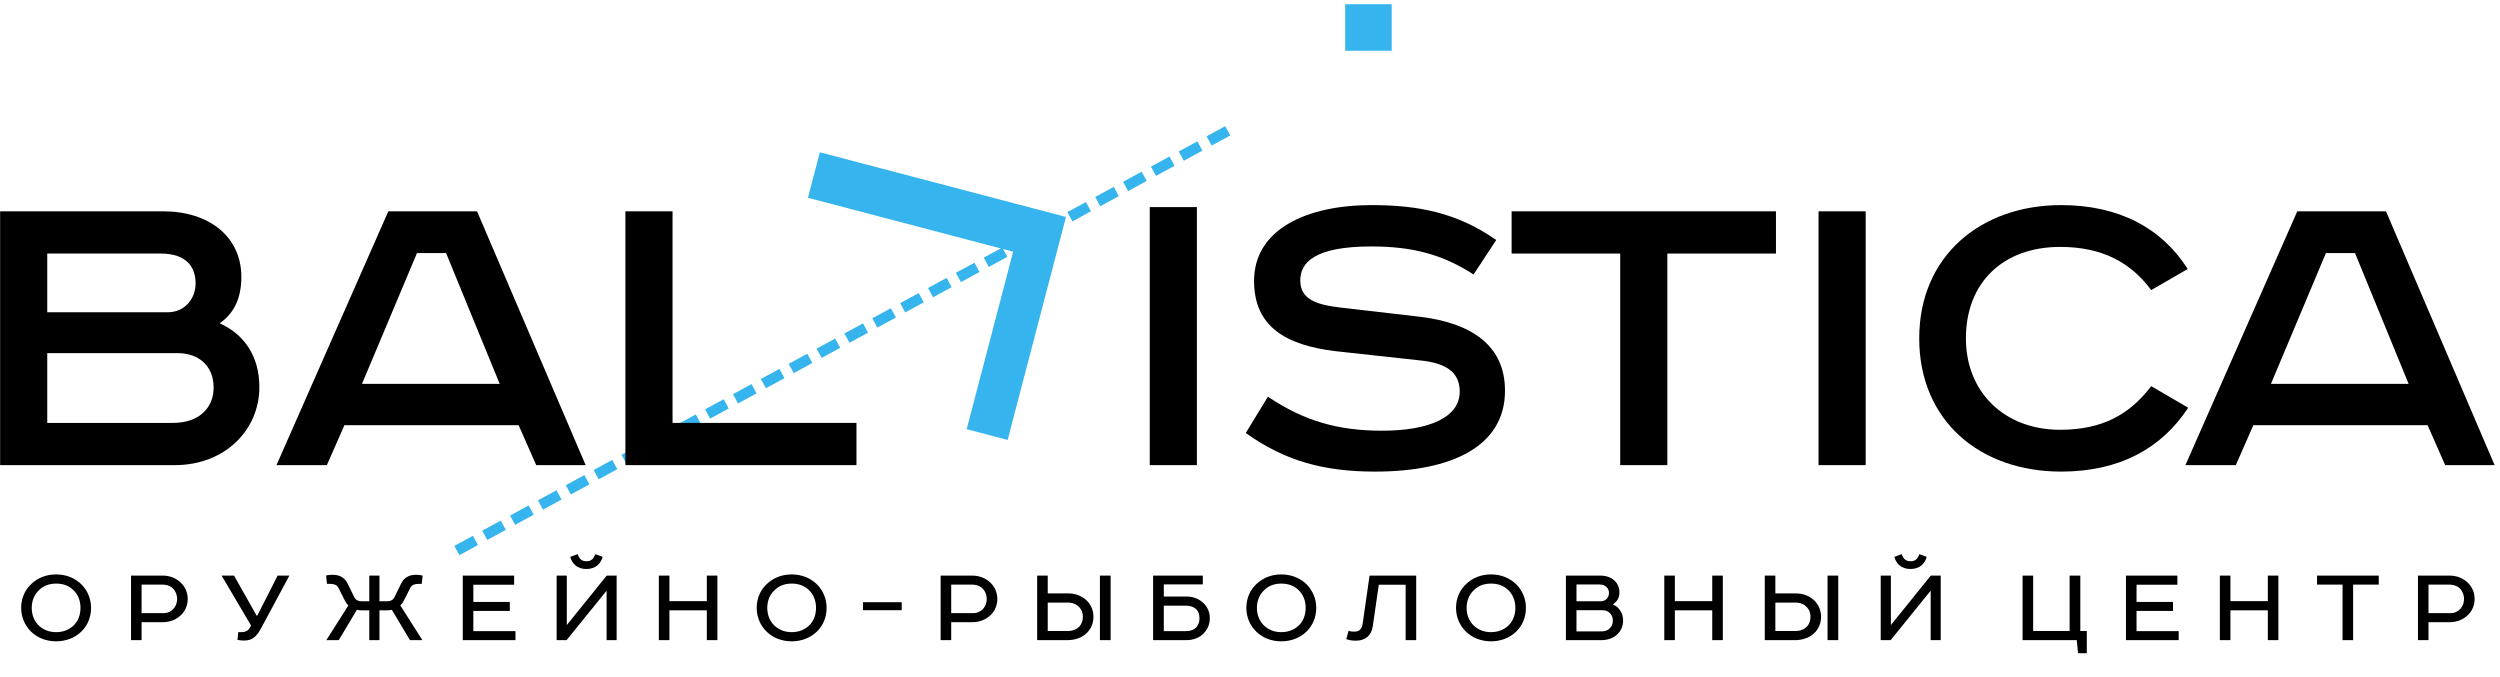
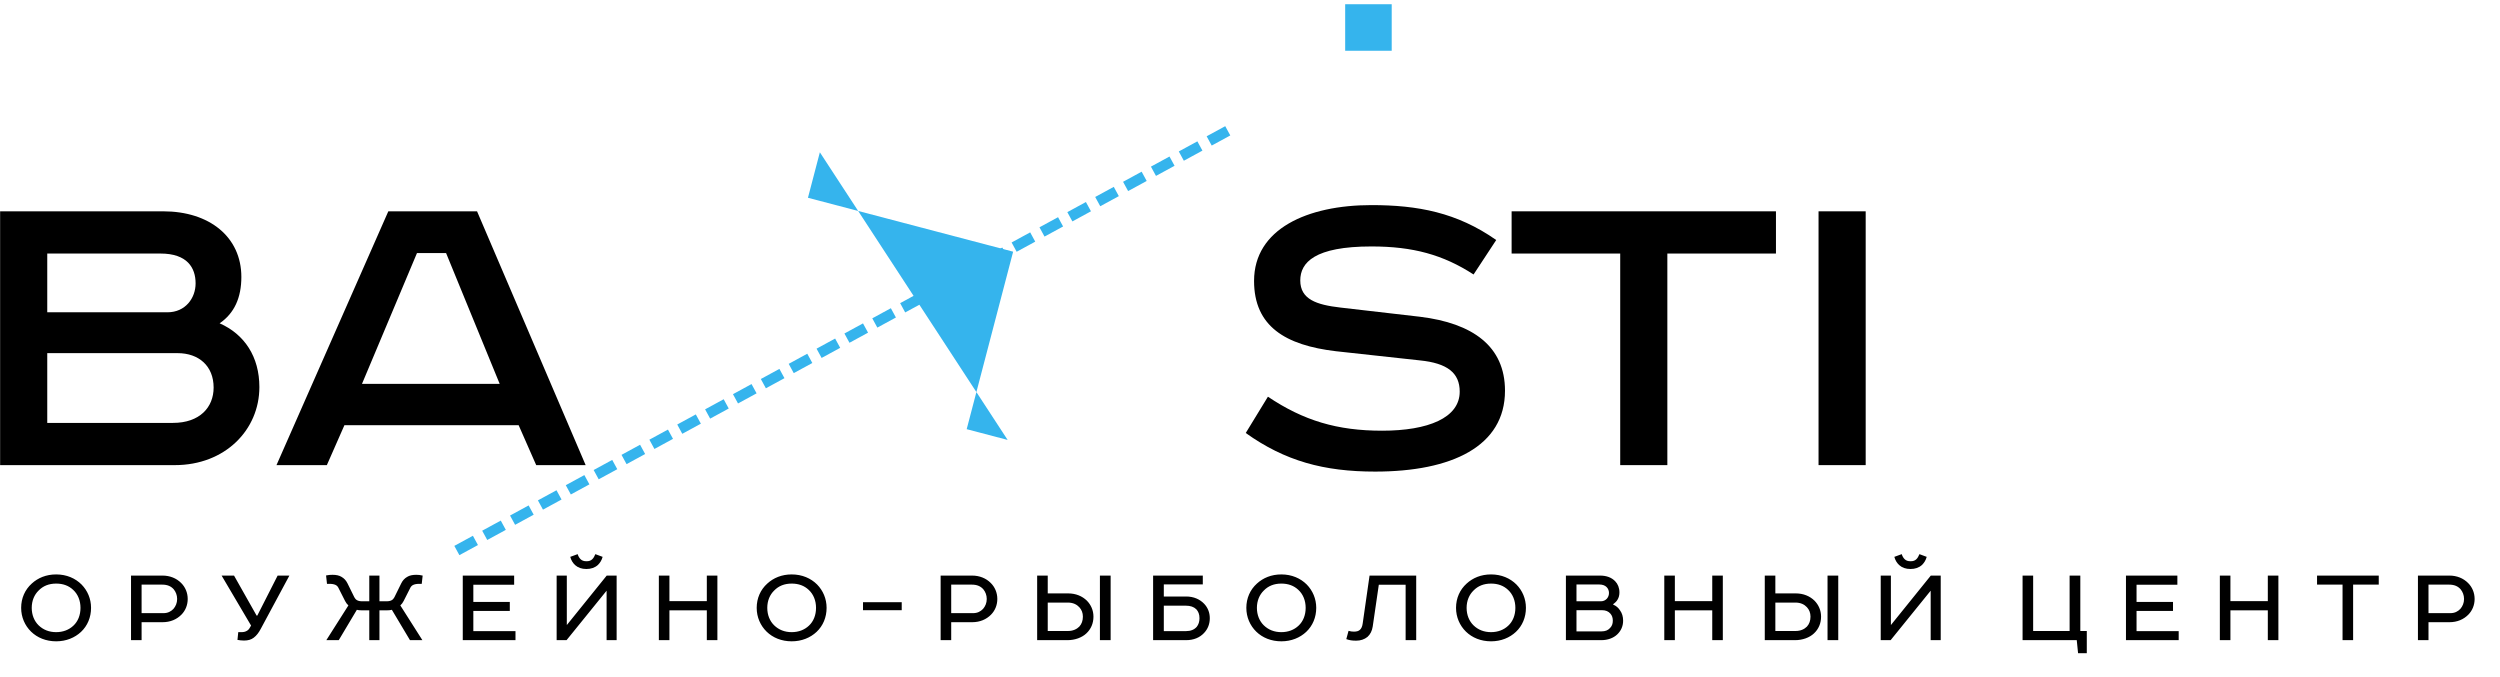
<svg xmlns="http://www.w3.org/2000/svg" width="591" height="160" viewBox="0 0 591 160" fill="none">
  <g clip-path="url(#clip0)">
    <path d="M0.028 49.956V109.956H41.324C53.232 109.956 61.317 101.601 61.317 91.511C61.317 84.35 57.82 79.033 51.921 76.43C55.417 74.042 57.056 70.353 57.056 65.471C57.056 56.031 49.518 49.956 38.593 49.956H0.028ZM11.171 59.938H37.937C44.273 59.938 46.24 63.301 46.24 66.99C46.24 70.462 43.836 73.826 39.576 73.826H11.171V59.938ZM11.171 83.482H41.979C47.005 83.482 50.501 86.52 50.501 91.619C50.501 96.285 47.224 99.974 40.886 99.974H11.171V83.482" fill="black" />
    <path d="M98.572 59.829H105.455L118.128 90.751H85.571L98.572 59.829ZM91.798 49.956L65.36 109.956H77.268L81.42 100.516H122.607L126.758 109.956H138.448L112.775 49.956H91.798Z" fill="black" />
-     <path d="M193.814 36L252 51.287L238.205 104L228.525 101.457L239.506 59.497L191 46.754L193.814 36" fill="#35B4ED" />
-     <path d="M271.8 48.956V109.956H282.944V48.956H271.8Z" fill="black" />
+     <path d="M193.814 36L238.205 104L228.525 101.457L239.506 59.497L191 46.754L193.814 36" fill="#35B4ED" />
    <path d="M353.707 56.741C344.42 50.223 335.133 48.486 324.209 48.486C309.023 48.486 296.46 54.134 296.46 66.408C296.46 77.161 303.888 81.615 315.797 83.027L335.68 85.199C342.125 85.851 345.076 88.132 345.076 92.585C345.076 98.777 337.647 101.818 326.721 101.818C316.124 101.818 308.149 99.429 299.737 93.78L294.493 102.361C303.779 108.987 312.956 111.485 325.083 111.485C343.219 111.485 355.781 105.511 355.781 92.368C355.781 81.832 348.135 76.401 335.68 74.88L316.889 72.708C311.208 72.056 307.384 70.752 307.384 66.299C307.384 62.063 310.771 58.261 324.209 58.261C334.041 58.261 341.143 60.217 348.352 64.887L353.707 56.741" fill="black" />
    <path d="M357.345 49.956V59.938H383.019V109.956H394.161V59.938H419.836V49.956H357.345" fill="black" />
    <path d="M429.904 49.956V109.956H441.048V49.956H429.904Z" fill="black" />
-     <path d="M517.179 63.584C510.951 53.808 500.791 48.486 487.244 48.486C468.344 48.486 453.704 60.434 453.704 79.985C453.704 99.429 468.016 111.485 487.244 111.485C501.009 111.485 510.951 106.054 517.288 96.387L508.548 91.282C503.521 97.908 497.076 101.601 487.025 101.601C473.807 101.601 464.739 92.694 464.739 79.985C464.739 66.842 473.479 58.37 487.025 58.37C496.967 58.37 503.74 62.063 508.548 68.58L517.179 63.584" fill="black" />
-     <path d="M549.848 59.829H556.729L569.403 90.751H536.847L549.848 59.829ZM543.073 49.956L516.636 109.956H528.544L532.695 100.516H573.883L578.033 109.956H589.724L564.049 49.956H543.073Z" fill="black" />
    <path d="M108 130.142L291.815 30.068" stroke="#35B4ED" stroke-width="2.499" stroke-miterlimit="22.926" stroke-dasharray="5 2.5" />
    <path d="M318 1V12H329V1H318Z" fill="#35B4ED" />
-     <path d="M147.845 49.956V109.956H202.469V99.974H158.989V49.956H147.845" fill="black" />
    <path d="M13.278 135.793C10.906 135.793 8.969 136.617 7.501 137.96C5.908 139.395 5 141.41 5 143.7C5 145.898 5.877 147.883 7.343 149.317C8.813 150.753 10.875 151.608 13.278 151.608C15.652 151.608 17.684 150.753 19.153 149.379C20.683 147.943 21.524 145.929 21.524 143.7C21.524 141.532 20.683 139.609 19.275 138.174C17.809 136.709 15.748 135.793 13.278 135.793V135.793ZM7.501 143.7C7.501 141.991 8.124 140.586 9.123 139.609C10.188 138.51 11.562 137.96 13.278 137.96C14.904 137.96 16.248 138.449 17.31 139.456C18.401 140.464 19.028 141.96 19.028 143.7C19.028 145.41 18.434 146.905 17.341 147.914C16.31 148.89 14.904 149.44 13.278 149.44C11.622 149.44 10.219 148.89 9.123 147.822C8.124 146.844 7.501 145.41 7.501 143.7ZM44.375 141.593C44.375 140.098 43.782 138.754 42.813 137.808C41.72 136.709 40.189 136.068 38.409 136.068H30.974V151.333H33.473V147.089H38.409C40.283 147.089 41.782 146.417 42.876 145.318C43.844 144.341 44.375 143.029 44.375 141.593ZM33.473 144.951V138.205H38.346C39.598 138.205 40.439 138.601 41.064 139.304C41.564 139.914 41.876 140.708 41.876 141.593C41.876 142.54 41.532 143.333 41.002 143.944C40.408 144.555 39.69 144.951 38.596 144.951H33.473ZM65.633 136.068L60.822 145.531H60.666L55.325 136.068H52.388L59.354 147.883L59.104 148.31C58.886 148.738 58.605 149.013 58.292 149.165C57.917 149.379 57.511 149.44 57.043 149.44H56.324L56.137 151.271C56.668 151.363 57.105 151.425 57.699 151.425C58.636 151.425 59.385 151.211 59.979 150.753C60.635 150.264 61.166 149.562 61.635 148.676L68.413 136.068H65.633ZM85.579 142.143C85.079 142.143 84.704 142.052 84.423 141.898C84.142 141.746 83.923 141.502 83.767 141.197L82.143 137.899C81.799 137.197 81.33 136.709 80.737 136.373C80.206 136.037 79.487 135.884 78.613 135.884C78.113 135.884 77.676 135.914 77.082 136.037L77.301 138.022H77.926C78.519 138.022 78.956 138.113 79.3 138.266C79.644 138.419 79.894 138.693 80.05 139.06L81.58 142.082C81.799 142.509 82.049 142.845 82.361 143.119L77.145 151.333H80.081L84.36 144.158C84.673 144.25 85.048 144.28 85.485 144.28H87.297V151.333H89.702V144.28H91.514C91.951 144.28 92.326 144.25 92.638 144.158L96.918 151.333H99.851L94.637 143.119C94.95 142.845 95.2 142.509 95.418 142.082L96.946 139.06C97.105 138.693 97.355 138.419 97.698 138.266C98.042 138.113 98.479 138.022 99.073 138.022H99.698L99.916 136.068C99.323 135.914 98.885 135.884 98.386 135.884C97.511 135.884 96.793 136.037 96.261 136.373C95.668 136.709 95.2 137.197 94.856 137.899L93.232 141.197C93.075 141.502 92.857 141.746 92.576 141.898C92.294 142.052 91.92 142.143 91.42 142.143H89.702V136.068H87.297V142.143H85.579ZM109.398 151.333H121.861V149.195H111.897V144.432H120.518V142.296H111.897V138.235H121.546V136.068H109.398V151.333ZM133.995 136.068H131.59V151.333H133.933L143.4 139.64V151.333H145.772V136.068H143.429L133.995 147.76V136.068ZM138.618 134.511C139.712 134.511 140.618 134.205 141.336 133.564C141.836 133.075 142.242 132.465 142.461 131.641L140.743 131C140.524 131.488 140.368 131.855 140.024 132.19C139.68 132.526 139.274 132.679 138.65 132.679C138.025 132.679 137.588 132.526 137.244 132.19C136.963 131.915 136.713 131.518 136.557 131L134.808 131.641C135.026 132.465 135.432 133.106 135.963 133.594C136.651 134.205 137.525 134.511 138.618 134.511ZM167.092 136.068V142.112H158.252V136.068H155.753V151.333H158.252V144.28H167.092V151.333H169.591V136.068H167.092ZM187.16 135.793C184.789 135.793 182.852 136.617 181.384 137.96C179.788 139.395 178.883 141.41 178.883 143.7C178.883 145.898 179.76 147.883 181.225 149.317C182.693 150.753 184.757 151.608 187.16 151.608C189.534 151.608 191.567 150.753 193.035 149.379C194.566 147.943 195.407 145.929 195.407 143.7C195.407 141.532 194.566 139.609 193.16 138.174C191.692 136.709 189.628 135.793 187.16 135.793ZM181.384 143.7C181.384 141.991 182.006 140.586 183.008 139.609C184.07 138.51 185.445 137.96 187.16 137.96C188.787 137.96 190.13 138.449 191.19 139.456C192.283 140.464 192.91 141.96 192.91 143.7C192.91 145.41 192.317 146.905 191.223 147.914C190.193 148.89 188.787 149.44 187.16 149.44C185.505 149.44 184.101 148.89 183.008 147.822C182.006 146.844 181.384 145.41 181.384 143.7ZM204.014 142.357V144.25H213.166V142.357H204.014ZM235.767 141.593C235.767 140.098 235.173 138.754 234.205 137.808C233.112 136.709 231.581 136.068 229.801 136.068H222.366V151.333H224.865V147.089H229.801C231.675 147.089 233.174 146.417 234.268 145.318C235.236 144.341 235.767 143.029 235.767 141.593V141.593ZM224.865 144.951V138.205H229.738C230.988 138.205 231.831 138.601 232.456 139.304C232.956 139.914 233.268 140.708 233.268 141.593C233.268 142.54 232.924 143.333 232.393 143.944C231.8 144.555 231.081 144.951 229.988 144.951H224.865ZM258.493 145.776C258.493 144.28 257.897 142.967 256.931 141.991C255.838 140.921 254.307 140.28 252.527 140.28H247.685V136.068H245.184V151.333H252.37C254.117 151.333 255.773 150.722 256.804 149.745C257.897 148.738 258.493 147.363 258.493 145.776V145.776ZM255.994 145.776C255.994 146.723 255.713 147.516 255.15 148.127C254.555 148.738 253.62 149.165 252.527 149.165H247.685V142.448H252.433C253.68 142.448 254.555 142.906 255.15 143.547C255.713 144.158 255.994 144.891 255.994 145.776ZM260.021 136.068V151.333H262.554V136.068H260.021ZM275.125 141.013V138.144H284.342V136.068H272.595V151.333H280.404C282.185 151.333 283.621 150.722 284.621 149.654C285.529 148.707 285.995 147.516 285.995 146.143C285.995 144.769 285.496 143.608 284.652 142.723C283.621 141.654 282.185 141.013 280.404 141.013H275.125ZM275.125 143.181H280.313C281.404 143.181 282.216 143.456 282.809 144.036C283.278 144.555 283.559 145.196 283.559 146.143C283.559 146.967 283.34 147.638 282.905 148.188C282.309 148.86 281.466 149.195 280.373 149.195H275.125V143.181ZM302.911 135.793C300.537 135.793 298.601 136.617 297.133 137.96C295.539 139.395 294.634 141.41 294.634 143.7C294.634 145.898 295.508 147.883 296.976 149.317C298.444 150.753 300.506 151.608 302.911 151.608C305.285 151.608 307.316 150.753 308.784 149.379C310.314 147.943 311.158 145.929 311.158 143.7C311.158 141.532 310.314 139.609 308.909 138.174C307.441 136.709 305.379 135.793 302.911 135.793V135.793ZM297.133 143.7C297.133 141.991 297.757 140.586 298.757 139.609C299.819 138.51 301.193 137.96 302.911 137.96C304.536 137.96 305.879 138.449 306.941 139.456C308.034 140.464 308.659 141.96 308.659 143.7C308.659 145.41 308.065 146.905 306.972 147.914C305.941 148.89 304.536 149.44 302.911 149.44C301.256 149.44 299.85 148.89 298.757 147.822C297.757 146.844 297.133 145.41 297.133 143.7ZM323.763 136.068L322.139 147.394C322.045 148.096 321.826 148.585 321.483 148.89C321.202 149.165 320.733 149.317 320.108 149.317C319.702 149.317 319.296 149.287 318.796 149.135L318.265 151.089C319.046 151.363 319.64 151.455 320.608 151.455C321.639 151.455 322.545 151.149 323.263 150.57C323.95 149.959 324.356 149.135 324.513 148.096L325.95 138.235H332.291V151.333H334.79V136.068H323.763ZM352.484 135.793C350.11 135.793 348.176 136.617 346.707 137.96C345.114 139.395 344.206 141.41 344.206 143.7C344.206 145.898 345.081 147.883 346.549 149.317C348.017 150.753 350.081 151.608 352.484 151.608C354.858 151.608 356.891 150.753 358.356 149.379C359.889 147.943 360.73 145.929 360.73 143.7C360.73 141.532 359.889 139.609 358.481 138.174C357.013 136.709 354.954 135.793 352.484 135.793V135.793ZM346.707 143.7C346.707 141.991 347.33 140.586 348.329 139.609C349.394 138.51 350.766 137.96 352.484 137.96C354.108 137.96 355.451 138.449 356.516 139.456C357.607 140.464 358.234 141.96 358.234 143.7C358.234 145.41 357.64 146.905 356.547 147.914C355.516 148.89 354.108 149.44 352.484 149.44C350.828 149.44 349.423 148.89 348.329 147.822C347.33 146.844 346.707 145.41 346.707 143.7V143.7ZM378.552 151.333C380.051 151.333 381.395 150.844 382.3 149.989C383.175 149.165 383.706 148.066 383.706 146.723C383.706 145.776 383.456 144.951 382.988 144.311C382.582 143.67 382.051 143.211 381.363 142.937V142.815C381.832 142.479 382.176 142.143 382.394 141.746C382.675 141.288 382.832 140.739 382.832 140.036C382.832 138.967 382.457 138.052 381.832 137.41C380.989 136.525 379.77 136.068 378.24 136.068H370.181V151.333H378.552ZM381.27 146.723C381.27 147.486 381.051 148.036 380.582 148.493C380.114 149.013 379.458 149.257 378.615 149.257H372.68V144.25H378.74C379.583 144.25 380.239 144.524 380.707 145.073C381.082 145.502 381.27 146.05 381.27 146.723ZM380.364 140.159C380.364 140.678 380.208 141.135 379.864 141.532C379.489 141.93 379.021 142.143 378.458 142.143H372.68V138.174H378.084C378.864 138.174 379.427 138.419 379.77 138.754C380.145 139.09 380.364 139.64 380.364 140.159V140.159ZM404.776 136.068V142.112H395.937V136.068H393.438V151.333H395.937V144.28H404.776V151.333H407.275V136.068H404.776ZM430.501 145.776C430.501 144.28 429.905 142.967 428.939 141.991C427.846 140.921 426.313 140.28 424.532 140.28H419.693V136.068H417.192V151.333H424.379C426.126 151.333 427.781 150.722 428.812 149.745C429.905 148.738 430.501 147.363 430.501 145.776V145.776ZM428 145.776C428 146.723 427.719 147.516 427.159 148.127C426.563 148.738 425.628 149.165 424.532 149.165H419.693V142.448H424.439C425.688 142.448 426.563 142.906 427.159 143.547C427.719 144.158 428 144.891 428 145.776V145.776ZM432.029 136.068V151.333H434.562V136.068H432.029ZM447.008 136.068H444.603V151.333H446.946L456.411 139.64V151.333H458.785V136.068H456.442L447.008 147.76V136.068ZM451.631 134.511C452.725 134.511 453.631 134.205 454.349 133.564C454.849 133.075 455.255 132.465 455.474 131.641L453.756 131C453.537 131.488 453.381 131.855 453.037 132.19C452.694 132.526 452.287 132.679 451.663 132.679C451.038 132.679 450.601 132.526 450.257 132.19C449.976 131.915 449.726 131.518 449.57 131L447.821 131.641C448.039 132.465 448.445 133.106 448.979 133.594C449.664 134.205 450.541 134.511 451.631 134.511ZM480.636 149.165V136.068H478.137V151.333H490.944L491.256 154.416H493.318V149.165H491.787V136.068H489.257V149.165H480.636ZM502.579 151.333H515.042V149.195H505.08V144.432H513.699V142.296H505.08V138.235H514.73V136.068H502.579V151.333ZM536.112 136.068V142.112H527.272V136.068H524.773V151.333H527.272V144.28H536.112V151.333H538.611V136.068H536.112ZM547.749 138.205H553.778V151.333H556.277V138.205H562.337V136.068H547.749V138.205ZM585 141.593C585 140.098 584.407 138.754 583.438 137.808C582.342 136.709 580.812 136.068 579.034 136.068H571.6V151.333H574.096V147.089H579.034C580.908 147.089 582.407 146.417 583.498 145.318C584.467 144.341 585 143.029 585 141.593V141.593ZM574.096 144.951V138.205H578.971C580.218 138.205 581.064 138.601 581.687 139.304C582.189 139.914 582.501 140.708 582.501 141.593C582.501 142.54 582.155 143.333 581.624 143.944C581.031 144.555 580.315 144.951 579.219 144.951H574.096" fill="black" />
  </g>
  <defs>
    <clipPath id="clip0">
      <rect width="591" height="160" fill="white" />
    </clipPath>
  </defs>
</svg>